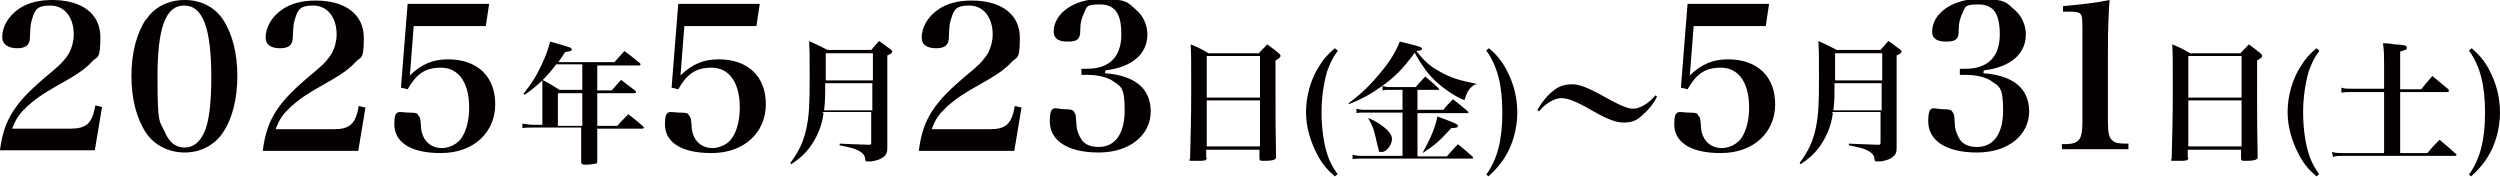
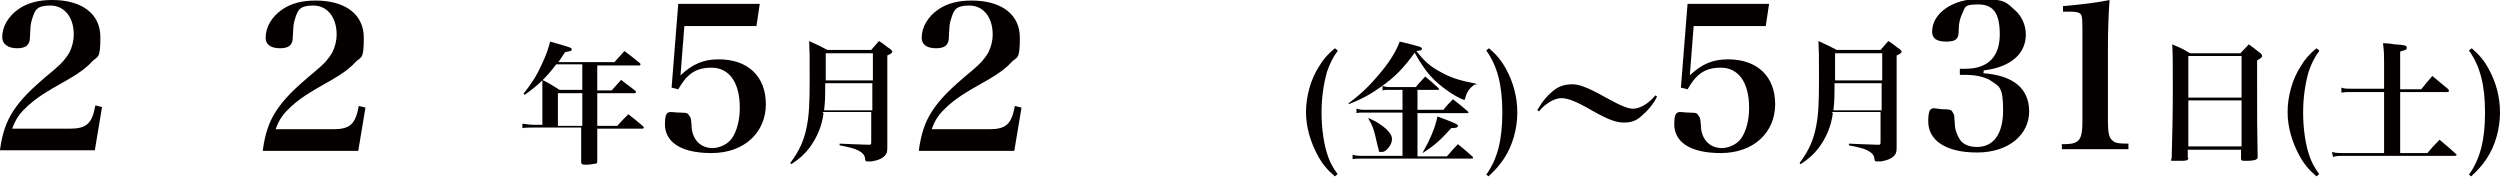
<svg xmlns="http://www.w3.org/2000/svg" id="uuid-1b225b50-4381-4e98-8167-e17578cfa4aa" data-name="レイヤー 1" viewBox="0 0 450.8 31.9" width="450.8" height="31.9">
  <defs>
    <style>
      .uuid-a636324c-9d85-4490-ba42-63a4447356f0 {
        fill: #040000;
      }
    </style>
  </defs>
  <path class="uuid-a636324c-9d85-4490-ba42-63a4447356f0" d="m0,27c.4-2.9,1.1-5,2.4-7,1.4-2.1,3-3.8,7.1-7.2,1.7-1.4,2.4-2.3,3-3.3.5-1,.8-2.1.8-3.3,0-3.1-1.7-5.2-4.2-5.2s-2.8.8-3.3,2.4c-.3.9-.3,1.3-.4,3.3,0,1.4-.7,2-2.3,2S.4,8,.4,6.7C.4,4.8,1.5,2.9,3.4,1.6c1.6-1.1,3.6-1.6,6-1.6,5.4,0,8.7,2.5,8.7,6.7s-.5,3.3-1.6,4.5c-.8.9-2.1,1.9-4,3-4.8,2.7-5.8,3.4-7.5,4.9-1.4,1.3-2.1,2.2-2.8,4.1h10.4c3,0,4-.9,4.6-4.2l1.2.3-1.3,7.8H0Z" />
-   <path class="uuid-a636324c-9d85-4490-ba42-63a4447356f0" d="m26.3,3.6C27.8,1.3,30.3,0,33.3,0s5.4,1.3,6.9,3.5c1.7,2.6,2.6,6.1,2.6,10.2s-.9,7.7-2.6,10.2c-1.5,2.3-4.1,3.6-6.9,3.6s-5.5-1.3-7-3.6c-1.7-2.6-2.6-6.1-2.6-10.2s.9-7.6,2.6-10.2Zm3.3,19.9c.8,2.1,2,3.1,3.7,3.1s3.1-1.2,3.9-3.7c.6-2,.9-4.9.9-9.1s-.4-7.7-1.2-9.7c-.8-2.1-2-3.1-3.7-3.1-3.3,0-4.8,3.9-4.8,12.9s.4,7.7,1.2,9.7Z" />
  <path class="uuid-a636324c-9d85-4490-ba42-63a4447356f0" d="m47.4,27c.4-2.9,1.1-5,2.4-7,1.4-2.1,3-3.8,7.1-7.2,1.7-1.4,2.4-2.3,3-3.3.5-1,.8-2.1.8-3.3,0-3.1-1.7-5.2-4.2-5.2s-2.8.8-3.3,2.4c-.3.9-.3,1.3-.4,3.3,0,1.4-.7,2-2.3,2s-2.6-.6-2.6-1.9c0-1.9,1.1-3.8,3-5.1,1.6-1.1,3.6-1.6,6-1.6,5.4,0,8.7,2.5,8.7,6.7s-.5,3.3-1.6,4.5c-.8.9-2.1,1.9-4,3-4.8,2.7-5.8,3.4-7.5,4.9-1.4,1.3-2.1,2.2-2.8,4.1h10.4c3,0,4-.9,4.6-4.2l1.2.3-1.3,7.8h-17.2Z" />
-   <path class="uuid-a636324c-9d85-4490-ba42-63a4447356f0" d="m73.9,13.6c2.2-2.1,4.2-2.9,6.9-2.9,5.3,0,8.5,3.1,8.5,8.1s-3.8,8.8-9.8,8.8-8.4-2.3-8.4-5.2.9-2.1,2.6-2.1,1.5.2,1.8.6c.3.3.3.6.4,1.6,0,1.3.4,2.3,1,3,.7.8,1.7,1.2,2.8,1.2s2.7-.6,3.5-1.8c.9-1.3,1.4-3.3,1.4-5.5,0-4.5-1.9-7.2-5.1-7.2s-4.6,1.5-6,3.9l-1.2-.3,1.2-15.1h14.7l-.6,4h-13l-.7,9Z" />
  <path class="uuid-a636324c-9d85-4490-ba42-63a4447356f0" d="m107.7,16.3h2.6c.7-.8,1-1.1,1.7-1.9,1.1.9,1.5,1.1,2.6,2,0,0,.1.2.1.2,0,0-.1.2-.2.2h-6.8v5.9h3.6c.8-.9,1.1-1.2,2-2.1,1.2.9,1.5,1.2,2.7,2.2,0,0,.1.2.1.2,0,0,0,.2-.3.2h-8.1v2.1c0,.4,0,2.2,0,3.6,0,.4,0,.6-.3.6-.2,0-.9.2-1.6.2s-1,0-1-.5h0c0-2.9,0-3.3,0-3.9v-2.3h-8.6c-.3,0-1.6,0-2,.1v-.8c.9.1,1.3.2,2,.2h1.6v-5.1c0-1.3,0-1.8,0-3,1.4.7,1.8,1,3.1,1.8h4.1v-4.6h-4.7c-1.8,2.4-3.4,3.9-5.7,5.5l-.2-.2c1.5-1.9,2.4-3.3,3.3-5.3.8-1.7,1.2-2.9,1.5-4.1,2.4.7,3.6,1,3.8,1.2,0,0,.1.1.1.2,0,.3-.2.3-1.2.5-.7,1.1-.9,1.3-1.2,1.8h10.1c.6-.7,1.2-1.3,1.8-2,1.2.9,1.6,1.2,2.8,2.2,0,0,.1.1.1.2,0,0,0,.2-.2.2h-7.6v4.6Zm-7.1.5v5.9h4.4v-5.9h-4.4Z" />
  <path class="uuid-a636324c-9d85-4490-ba42-63a4447356f0" d="m122.7,13.6c2.2-2.1,4.2-2.9,6.9-2.9,5.3,0,8.5,3.1,8.5,8.1s-3.8,8.8-9.8,8.8-8.4-2.3-8.4-5.2.9-2.1,2.6-2.1,1.5.2,1.8.6c.3.3.3.6.4,1.6,0,1.3.4,2.3,1,3,.7.8,1.7,1.2,2.8,1.2s2.7-.6,3.5-1.8c.9-1.3,1.4-3.3,1.4-5.5,0-4.5-1.9-7.2-5.1-7.2s-4.6,1.5-6,3.9l-1.2-.3,1.2-15.1h14.7l-.6,4h-13l-.7,9Z" />
  <path class="uuid-a636324c-9d85-4490-ba42-63a4447356f0" d="m148.5,20.4c-.3,2.4-1.2,4.4-2.5,6.2-.9,1.2-1.8,2-3.3,3l-.2-.2c1.7-2.3,2.5-4.1,3-6.7.4-2.1.5-4,.5-8.6s0-4.6-.1-6.7c1.5.7,2,.9,3.3,1.6h7.9c.6-.7.8-.9,1.4-1.6,1,.6,1.2.9,2.1,1.5.2.2.3.3.3.4,0,.2-.2.4-.9.7v8.3c0,2.3,0,4.7,0,8,0,.8,0,1.2-.3,1.6-.4.6-1.3,1-2.5,1.2-.3,0-.6,0-.8,0-.3,0-.3,0-.4-.4,0-.7-.5-1.2-1.3-1.6-.6-.3-1.3-.5-3.3-.9v-.3c2,.1,2.5.1,5.2.2.4,0,.5,0,.5-.4v-5.5h-8.8Zm8.8-5.4h-8.5c0,2.4,0,3.2-.2,4.9h8.7v-4.9Zm0-5.4h-8.4q0,1.8,0,4.9h8.5v-4.9Z" />
  <path class="uuid-a636324c-9d85-4490-ba42-63a4447356f0" d="m165.7,27c.4-2.9,1.1-5,2.4-7,1.4-2.1,3-3.8,7.1-7.2,1.7-1.4,2.4-2.3,3-3.3.5-1,.8-2.1.8-3.3,0-3.1-1.7-5.2-4.2-5.2s-2.8.8-3.3,2.4c-.3.9-.3,1.3-.4,3.3,0,1.4-.7,2-2.3,2s-2.6-.6-2.6-1.9c0-1.9,1.1-3.8,3-5.1,1.6-1.1,3.6-1.6,6-1.6,5.4,0,8.7,2.5,8.7,6.7s-.5,3.3-1.6,4.5c-.8.9-2.1,1.9-4,3-4.8,2.7-5.8,3.4-7.5,4.9-1.4,1.3-2.1,2.2-2.8,4.1h10.4c3,0,4-.9,4.6-4.2l1.2.3-1.3,7.8h-17.2Z" />
-   <path class="uuid-a636324c-9d85-4490-ba42-63a4447356f0" d="m199.2,13.2c5.5.4,8.3,2.8,8.3,6.9s-3.6,7.4-9.4,7.4-8.8-2.3-8.8-5.6,1-2.2,2.7-2.2,1.5.3,1.8.7c.2.3.2.4.3,2,0,1,.5,2.2,1,2.9.6.8,1.7,1.2,3,1.2,3,0,4.7-2.4,4.7-6.6s-.7-4.3-2-5.2c-.9-.7-2.7-1.2-4.7-1.2h-1.1v-1.1h1c4.1,0,6.2-2.2,6.2-6.2s-1.3-5.4-3.9-5.4-2.3.5-2.8,1.5c-.4.8-.7,1.8-.7,2.9,0,1.2-.1,1.4-.4,1.8-.4.4-1,.5-1.9.5-1.7,0-2.5-.6-2.5-1.8,0-3.3,3.7-5.9,8.5-5.9s4.9.7,6.4,2c1.2,1,2,2.7,2,4.4,0,3.5-2.7,5.9-7.6,6.5v.3Z" />
-   <path class="uuid-a636324c-9d85-4490-ba42-63a4447356f0" d="m217.6,28.4c0,.6-.3.6-2,.6s-1,0-1-.6c.1-4.3.2-6.9.2-12.3s0-6.1-.1-8.1c1.4.6,1.9.8,3.2,1.6h9.1c.6-.7.9-.9,1.5-1.6,1,.7,1.2.9,2.1,1.6.2.2.3.3.3.5,0,.2-.2.4-.9.8v3.8c0,7.2,0,8.7.1,13.5,0,.3,0,.4-.2.5-.2.2-.9.3-1.8.3s-1,0-1-.5h0v-1.5h-9.6v1.5Zm9.6-18.3h-9.6v7.5h9.6v-7.5Zm-9.6,8v8.3h9.6v-8.3h-9.6Z" />
  <path class="uuid-a636324c-9d85-4490-ba42-63a4447356f0" d="m241.2,9.2c-.9,1.2-1.4,2.3-1.9,3.7-.6,2.1-1,4.6-1,7.4s.4,5.8,1.2,8c.4,1.1.9,2,1.7,3.1l-.5.4c-1.4-1.2-2.3-2.3-3.1-3.8-1.3-2.4-2.1-5.1-2.1-7.8s.8-5.9,2.4-8.3c.7-1.2,1.5-2.1,2.8-3.2l.5.4Z" />
  <path class="uuid-a636324c-9d85-4490-ba42-63a4447356f0" d="m266,15.2c-1,.6-1.5,1.4-1.8,2.5,0,.2-.1.3-.2.3-.3,0-2.2-1-3.2-1.8-1.7-1.2-3.1-2.6-4.1-4.1-.5-.7-.9-1.3-1.6-2.6-2.1,2.9-3.6,4.4-6,6.1-1.8,1.3-3.4,2.2-5.9,3.2v-.2c2.4-1.8,3.8-3.2,5.4-5.1,1.8-2.1,3.1-4.1,3.8-6,3.8.9,4,1,4,1.3s-.3.3-1,.4h0c1.4,1.8,2.5,2.8,4.4,3.8,1.8,1,3.3,1.5,6.4,2.1v.2Zm-5.8,4.7c.7-.9,1-1.2,1.8-2,1.2.9,1.5,1.2,2.7,2.2,0,0,.1.2.1.2,0,0,0,.1-.2.1h-9v7.8h5.3c.9-1,1.1-1.3,2-2.2,1.2,1,1.6,1.3,2.7,2.3,0,0,0,.1,0,.2s-.1.1-.2.1h-20.1c-.5,0-.9,0-1.4.1v-.8c.4.1.8.2,1.4.2h7.6v-7.8h-7c-.5,0-.9,0-1.3.1v-.8c.4.1.7.2,1.3.2h7v-3.6h-2.4c-.5,0-.8,0-1.2.1v-.8c.4.1.7.2,1.2.2h4.8c.7-.9,1-1.1,1.7-1.9,1.1.9,1.4,1.2,2.4,2.1,0,0,.1.2.1.2s0,.1-.2.1h-3.7v3.6h4.7Zm-13.4,1.4c1.4.6,2.3,1.2,3.2,2,.7.7,1,1.2,1,1.8,0,1-1,2.3-1.8,2.3s-.5-.1-.6-.4c0-.2-.1-.2-.4-1.6-.4-1.8-.6-2.6-1.5-4.1h.1Zm9.8,6.1c1.3-2.3,2.2-4.4,2.6-6.4,3.2,1.2,3.7,1.4,3.7,1.7s-.4.4-1.2.4c-2.1,2.3-2.9,3-5,4.4h-.2Z" />
  <path class="uuid-a636324c-9d85-4490-ba42-63a4447356f0" d="m268,31.5c2-2.8,2.9-6.2,2.9-11.2s-.9-8.4-2.9-11.2l.5-.4c1.4,1.2,2.3,2.3,3.1,3.8,1.3,2.4,2,5,2,7.8s-.8,5.9-2.4,8.3c-.8,1.2-1.6,2.1-2.8,3.2l-.5-.4Z" />
  <path class="uuid-a636324c-9d85-4490-ba42-63a4447356f0" d="m277.3,19.7c.8-1.4,1.8-2.6,3-3.5.9-.7,2-1,3.2-1s2.7.5,5.9,2.3c2.9,1.6,4.1,2.1,5.1,2.1s2.6-.7,4-2.4l.3.2c-.6,1.3-1.6,2.5-2.9,3.6-.9.8-1.8,1.1-3.1,1.1s-2.8-.5-5.6-2.1c-3.1-1.8-4.5-2.3-5.7-2.3s-2.9,1-4,2.4l-.3-.3Z" />
  <path class="uuid-a636324c-9d85-4490-ba42-63a4447356f0" d="m304.7,13.6c2.2-2.1,4.2-2.9,6.9-2.9,5.3,0,8.5,3.1,8.5,8.1s-3.8,8.8-9.8,8.8-8.4-2.3-8.4-5.2.9-2.1,2.6-2.1,1.5.2,1.8.6c.3.3.3.6.4,1.6,0,1.3.4,2.3,1,3,.7.8,1.7,1.2,2.8,1.2s2.7-.6,3.5-1.8c.9-1.3,1.4-3.3,1.4-5.5,0-4.5-1.9-7.2-5.1-7.2s-4.6,1.5-6,3.9l-1.2-.3,1.2-15.1h14.7l-.6,4h-13l-.7,9Z" />
  <path class="uuid-a636324c-9d85-4490-ba42-63a4447356f0" d="m330.5,20.4c-.3,2.4-1.2,4.4-2.5,6.2-.9,1.2-1.8,2-3.3,3l-.2-.2c1.7-2.3,2.5-4.1,3-6.7.4-2.1.5-4,.5-8.6s0-4.6-.1-6.7c1.5.7,2,.9,3.3,1.6h7.9c.6-.7.8-.9,1.4-1.6,1,.6,1.2.9,2.1,1.5.2.2.3.3.3.4,0,.2-.2.4-.9.7v8.3c0,2.3,0,4.7,0,8,0,.8,0,1.2-.3,1.6-.4.6-1.3,1-2.5,1.2-.3,0-.6,0-.8,0-.3,0-.3,0-.4-.4,0-.7-.5-1.2-1.3-1.6-.6-.3-1.3-.5-3.3-.9v-.3c2,.1,2.5.1,5.2.2.4,0,.5,0,.5-.4v-5.5h-8.8Zm8.8-5.4h-8.5c0,2.4,0,3.2-.2,4.9h8.7v-4.9Zm0-5.4h-8.4q0,1.8,0,4.9h8.5v-4.9Z" />
  <path class="uuid-a636324c-9d85-4490-ba42-63a4447356f0" d="m357.6,13.2c5.5.4,8.3,2.8,8.3,6.9s-3.6,7.4-9.4,7.4-8.8-2.3-8.8-5.6,1-2.2,2.7-2.2,1.5.3,1.8.7c.2.3.2.4.3,2,0,1,.5,2.2,1,2.9.6.8,1.7,1.2,3,1.2,3,0,4.7-2.4,4.7-6.6s-.7-4.3-2-5.2c-.9-.7-2.7-1.2-4.7-1.2h-1.1v-1.1h1c4.1,0,6.2-2.2,6.2-6.2s-1.3-5.4-3.9-5.4-2.3.5-2.8,1.5c-.4.8-.7,1.8-.7,2.9,0,1.2-.1,1.4-.4,1.8-.4.4-1,.5-1.9.5-1.7,0-2.5-.6-2.5-1.8,0-3.3,3.7-5.9,8.5-5.9s4.9.7,6.4,2c1.2,1,2,2.7,2,4.4,0,3.5-2.7,5.9-7.6,6.5v.3Z" />
  <path class="uuid-a636324c-9d85-4490-ba42-63a4447356f0" d="m371.7,26c1.7,0,2.2-.1,2.7-.4.8-.4,1.1-1.4,1.1-3.7V5.3q0-1.8-.1-2.2c-.1-.8-.6-1-2.4-1h-1v-1c3.4-.3,6-.6,8.4-1.1-.2,2.6-.3,5.6-.3,9.1v12.7c0,2.2.2,3.1.9,3.6.5.4.9.5,2.8.5v1h-12v-1Z" />
  <path class="uuid-a636324c-9d85-4490-ba42-63a4447356f0" d="m394.6,28.4c0,.6-.3.6-2,.6s-1,0-1-.6c.1-4.3.2-6.9.2-12.3s0-6.1-.1-8.1c1.4.6,1.9.8,3.2,1.6h9.1c.6-.7.9-.9,1.5-1.6,1,.7,1.2.9,2.1,1.6.2.2.3.3.3.5,0,.2-.2.4-.9.8v3.8c0,7.2,0,8.7.1,13.5,0,.3,0,.4-.2.5-.2.2-.9.3-1.8.3s-1,0-1-.5h0v-1.5h-9.6v1.5Zm9.6-18.3h-9.6v7.5h9.6v-7.5Zm-9.6,8v8.3h9.6v-8.3h-9.6Z" />
  <path class="uuid-a636324c-9d85-4490-ba42-63a4447356f0" d="m418.2,9.2c-.9,1.2-1.4,2.3-1.9,3.7-.6,2.1-1,4.6-1,7.4s.4,5.8,1.2,8c.4,1.1.9,2,1.7,3.1l-.5.4c-1.4-1.2-2.3-2.3-3.1-3.8-1.3-2.4-2.1-5.1-2.1-7.8s.8-5.9,2.4-8.3c.7-1.2,1.5-2.1,2.8-3.2l.5.4Z" />
  <path class="uuid-a636324c-9d85-4490-ba42-63a4447356f0" d="m436.6,16.1c.9-1.1,1.1-1.4,2-2.4,1.3,1.1,1.7,1.4,2.9,2.4,0,.1.1.2.1.3s-.1.2-.3.2h-8.5v11h4.9q.9-1.1,2.2-2.4c1.3,1.1,1.7,1.4,2.9,2.5.1.1.2.2.2.2,0,0-.1.2-.3.2h-20.2c-.8,0-1.2,0-1.8.2l-.2-.9c.7.2,1.2.2,2,.2h7.4v-11h-6c-.7,0-1.1,0-1.7.1v-.9c.6.2,1,.2,1.7.2h6v-4.6c0-1.3,0-2.1-.2-3.6.9,0,1.6.1,2.1.2,1.8.1,2.2.2,2.2.6s-.3.4-1.2.7v6.8h3.8Z" />
  <path class="uuid-a636324c-9d85-4490-ba42-63a4447356f0" d="m445.2,31.5c2-2.8,2.9-6.2,2.9-11.2s-.9-8.4-2.9-11.2l.5-.4c1.4,1.2,2.3,2.3,3.1,3.8,1.3,2.4,2,5,2,7.8s-.8,5.9-2.4,8.3c-.8,1.2-1.6,2.1-2.8,3.2l-.5-.4Z" />
</svg>